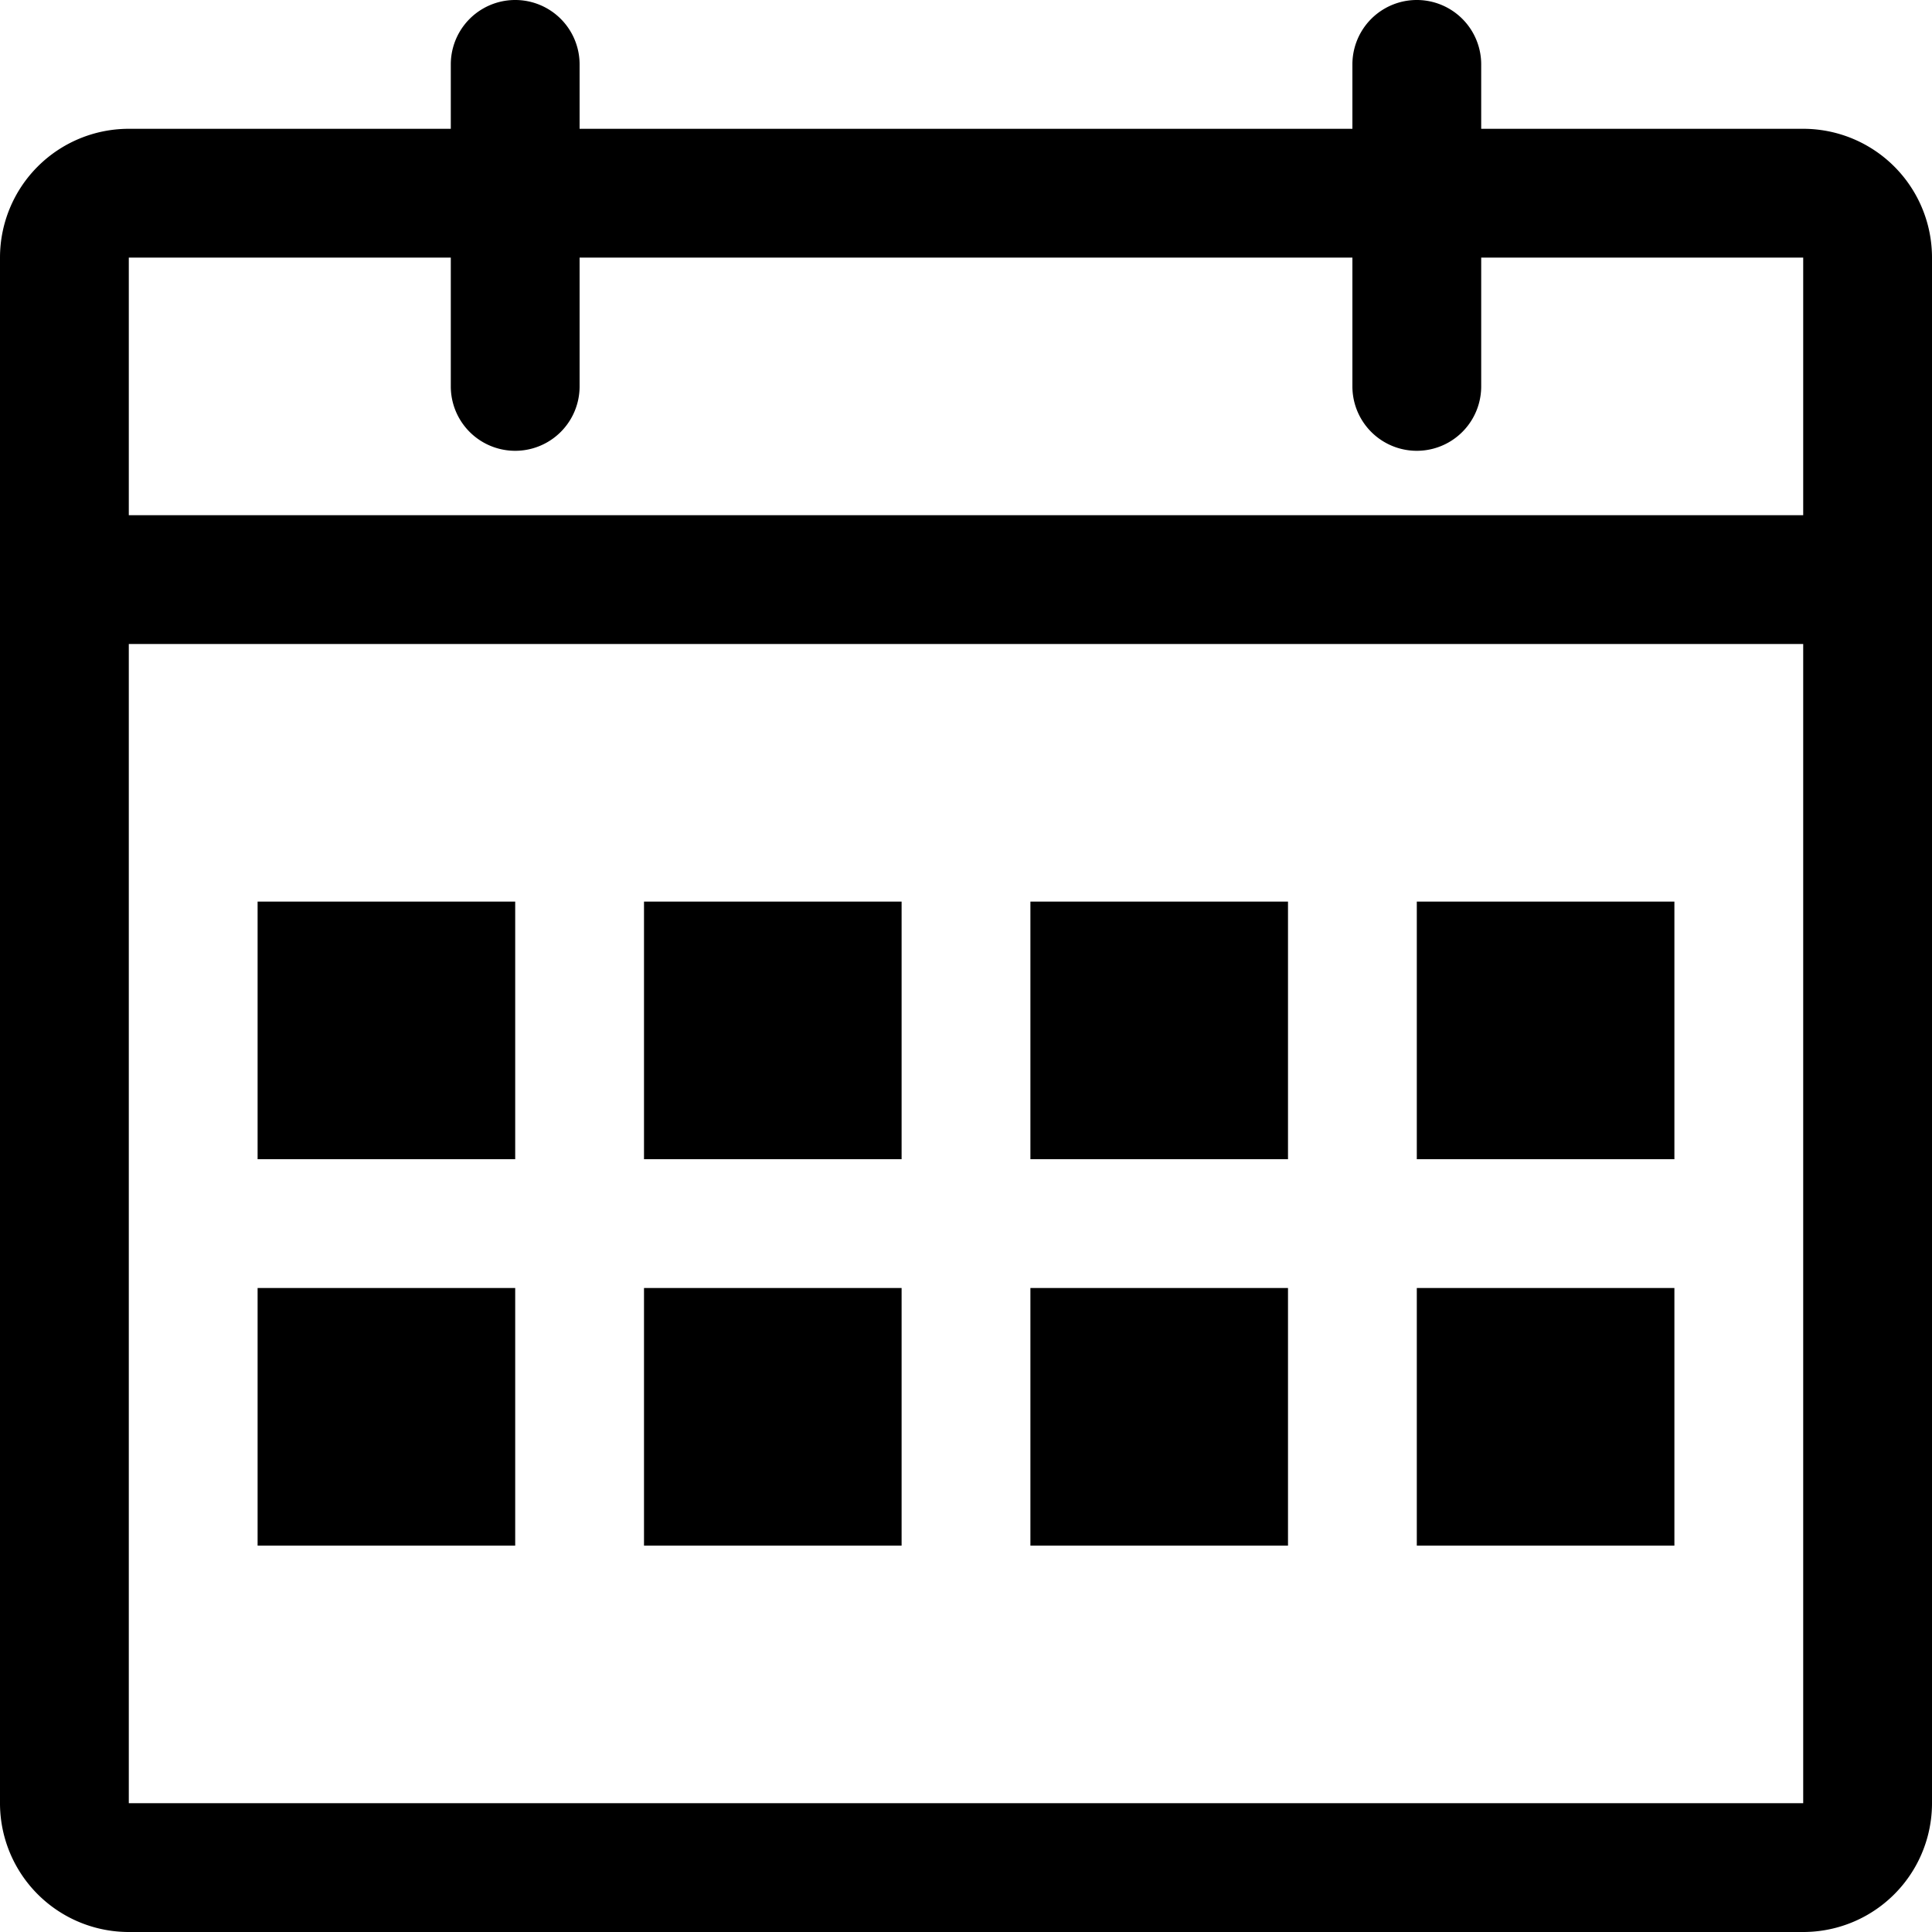
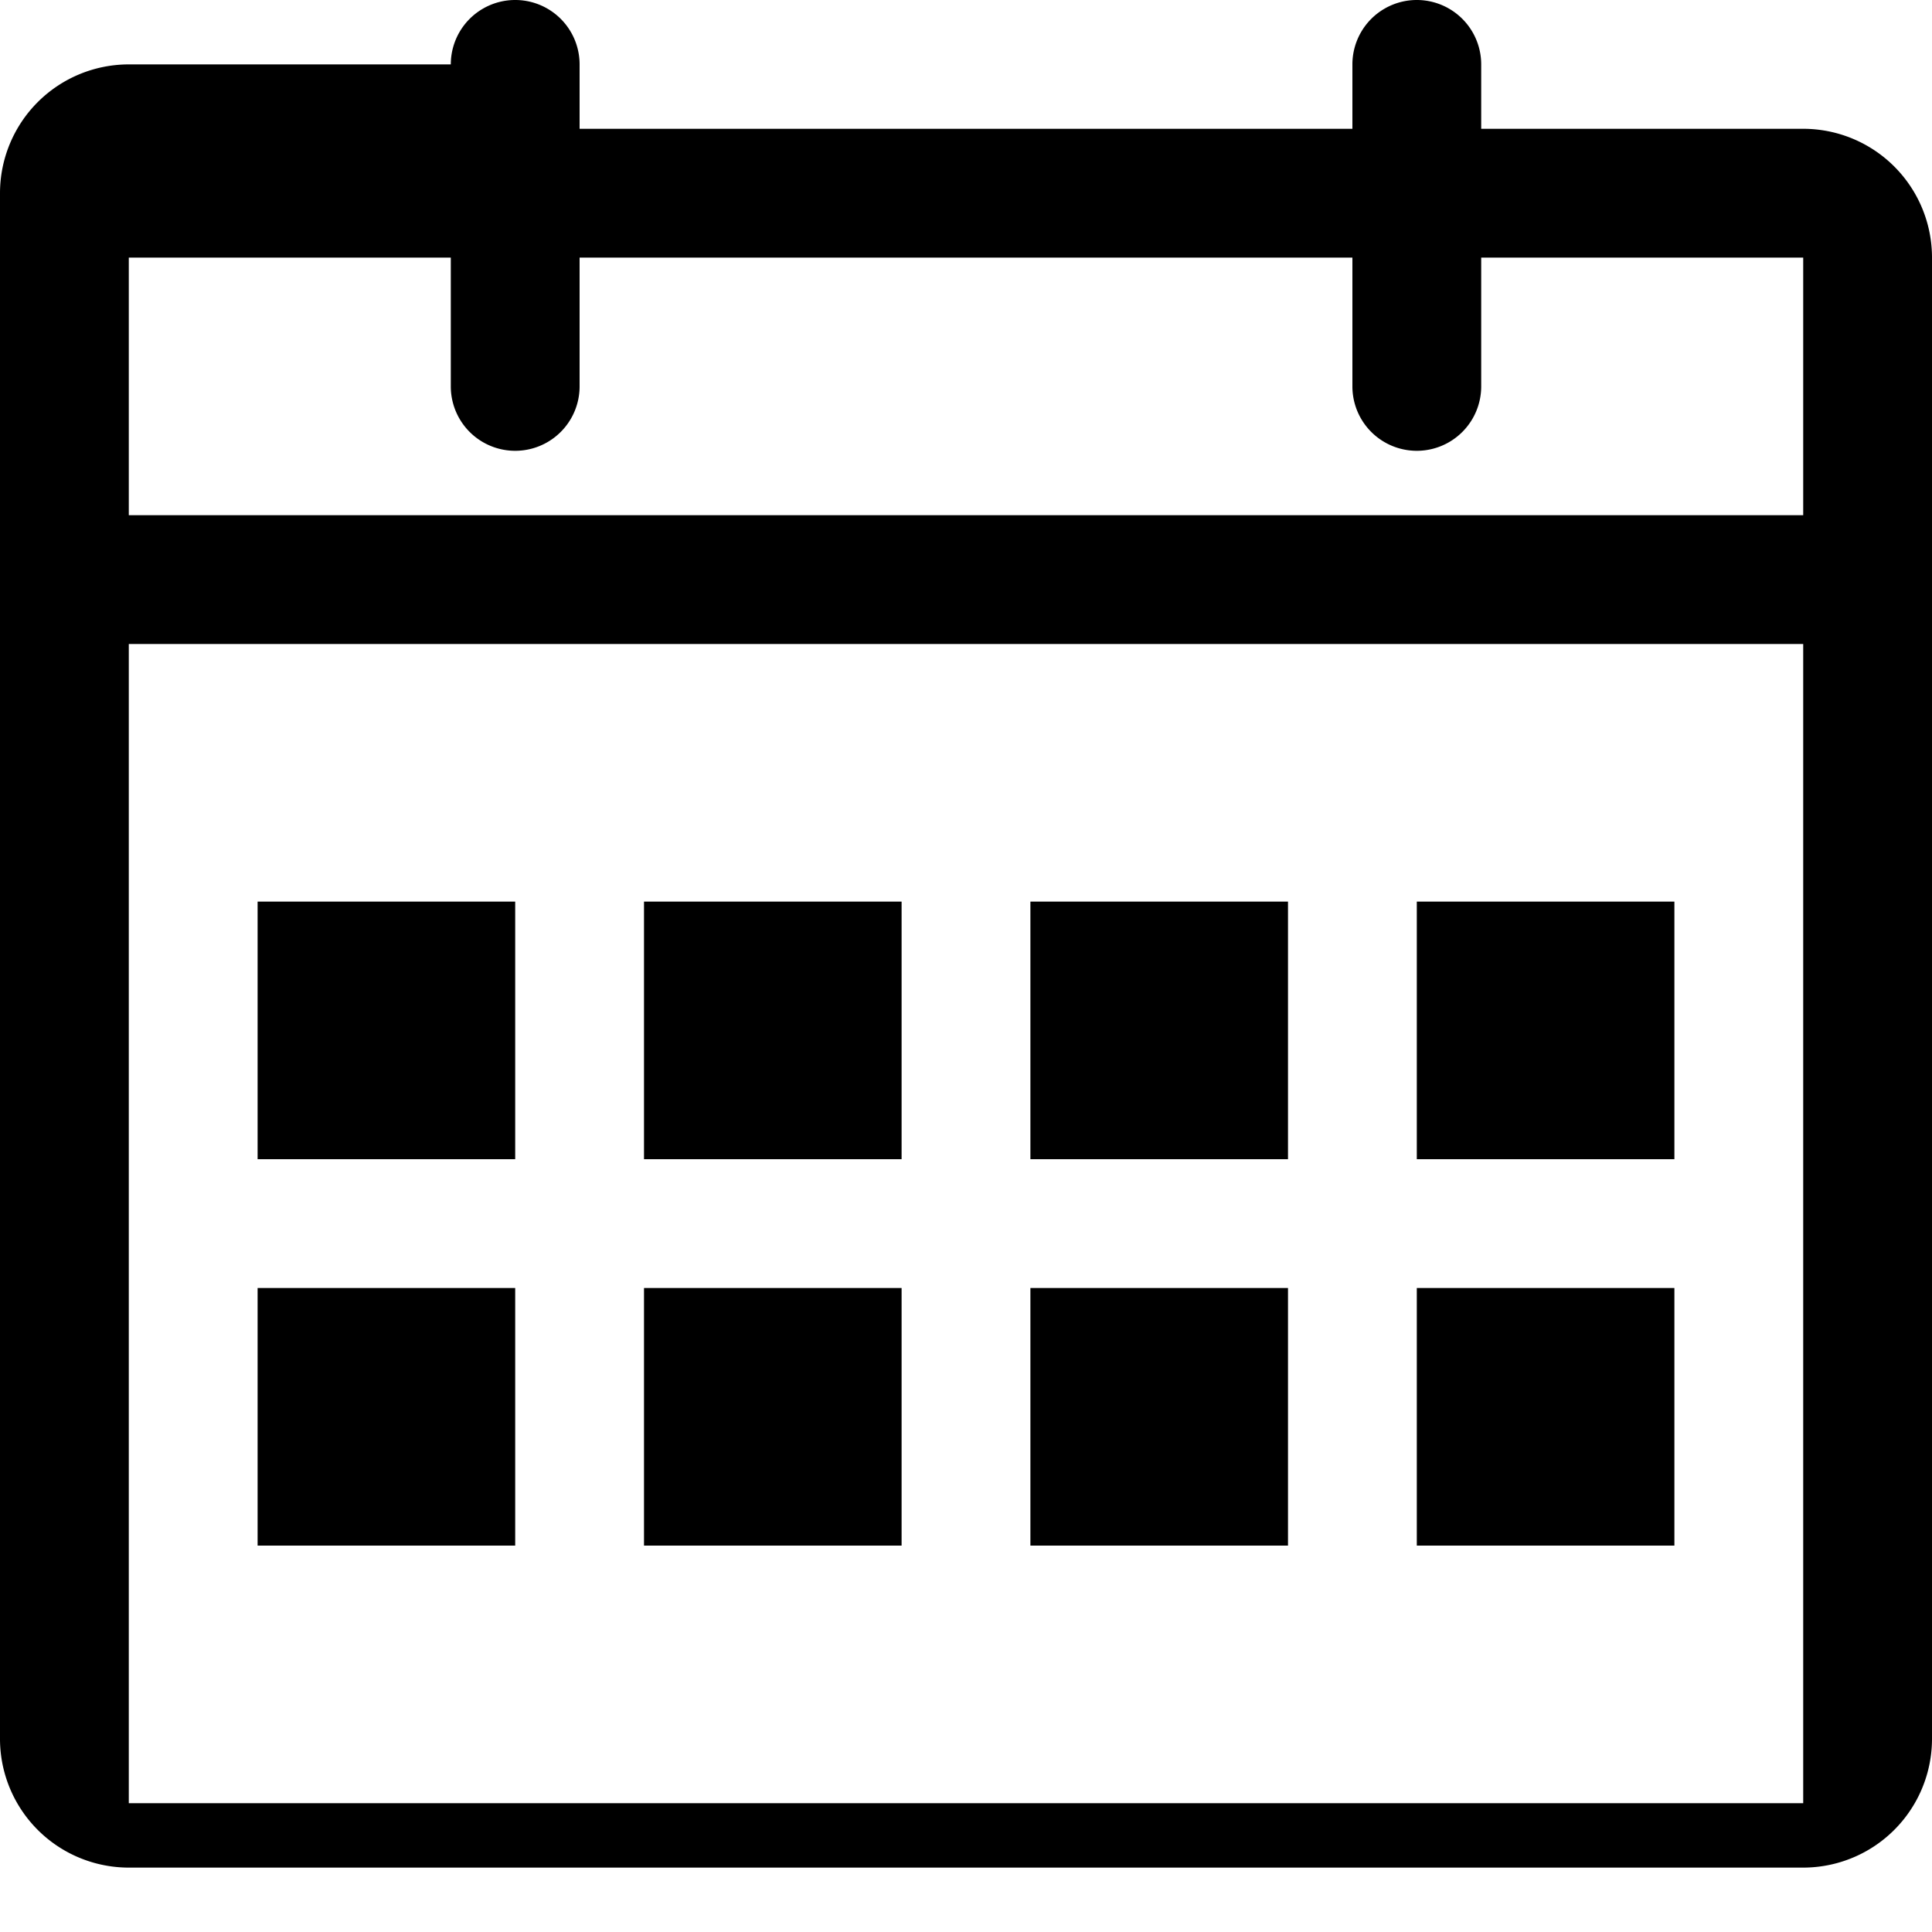
<svg xmlns="http://www.w3.org/2000/svg" viewBox="0 0 30 30">
-   <path d="M28 2h-5V1a1 1 0 1 0-2 0v1H9V1a1 1 0 1 0-2 0v1H2a2 2 0 0 0-2 2v24a2 2 0 0 0 2 2h26a2 2 0 0 0 2-2V4a2 2 0 0 0-2-2M7 4v2a1 1 0 1 0 2 0V4h12v2a1 1 0 1 0 2 0V4h5v4H2V4zM2 28V10h26v18zm20-8h4v4h-4zm-6 0h4v4h-4zm-6 0h4v4h-4zm-6 0h4v4H4zm18-6h4v4h-4zm-6 0h4v4h-4zm-6 0h4v4h-4zm-6 0h4v4H4z" />
+   <path d="M28 2h-5V1a1 1 0 1 0-2 0v1H9V1a1 1 0 1 0-2 0H2a2 2 0 0 0-2 2v24a2 2 0 0 0 2 2h26a2 2 0 0 0 2-2V4a2 2 0 0 0-2-2M7 4v2a1 1 0 1 0 2 0V4h12v2a1 1 0 1 0 2 0V4h5v4H2V4zM2 28V10h26v18zm20-8h4v4h-4zm-6 0h4v4h-4zm-6 0h4v4h-4zm-6 0h4v4H4zm18-6h4v4h-4zm-6 0h4v4h-4zm-6 0h4v4h-4zm-6 0h4v4H4z" />
</svg>